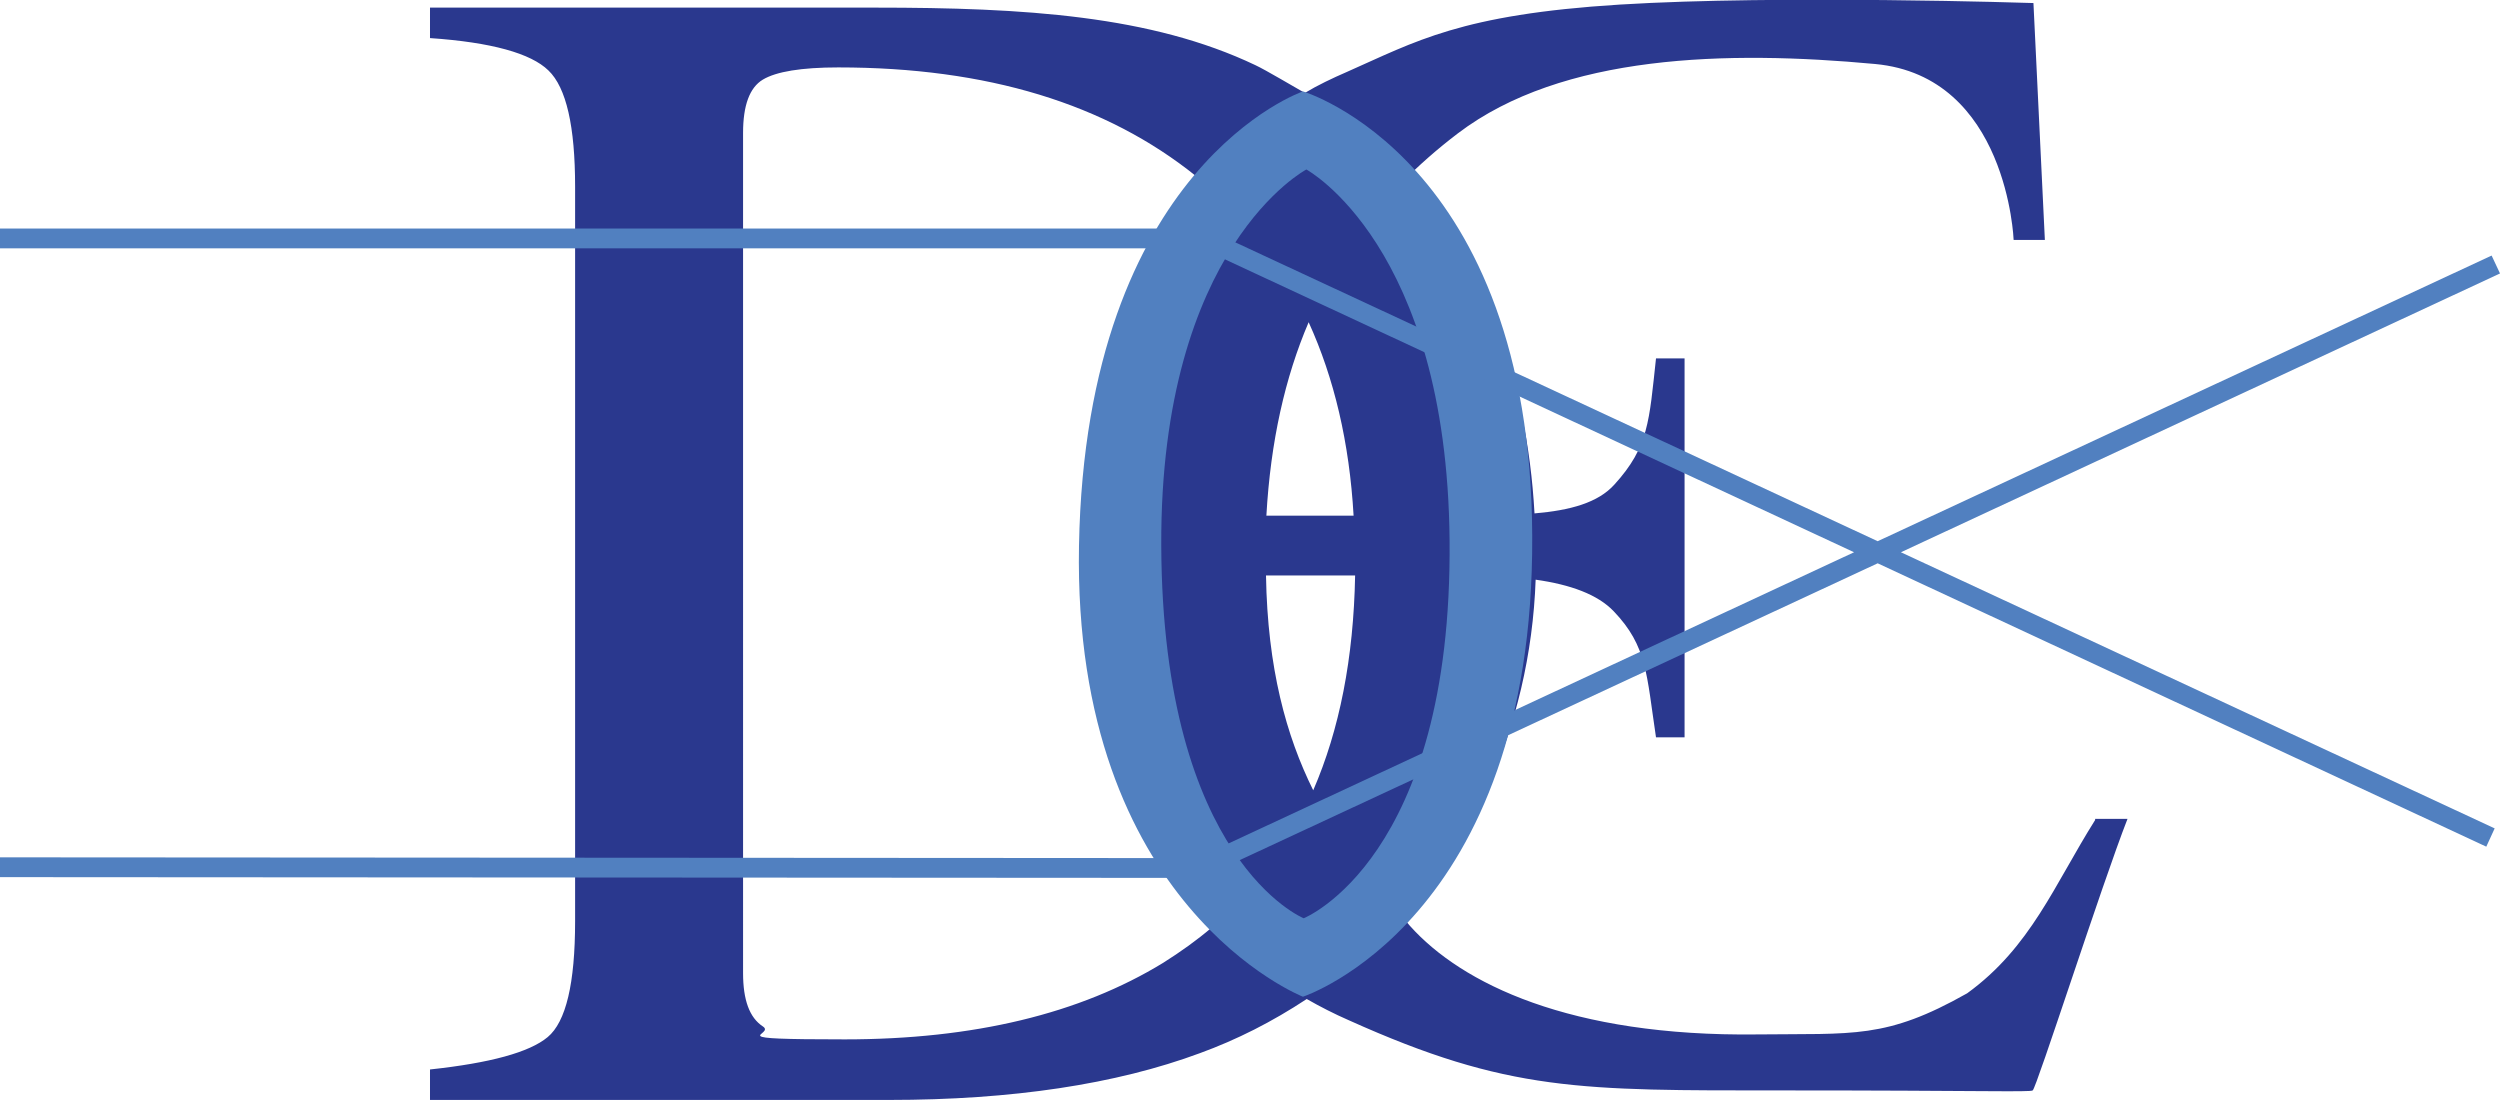
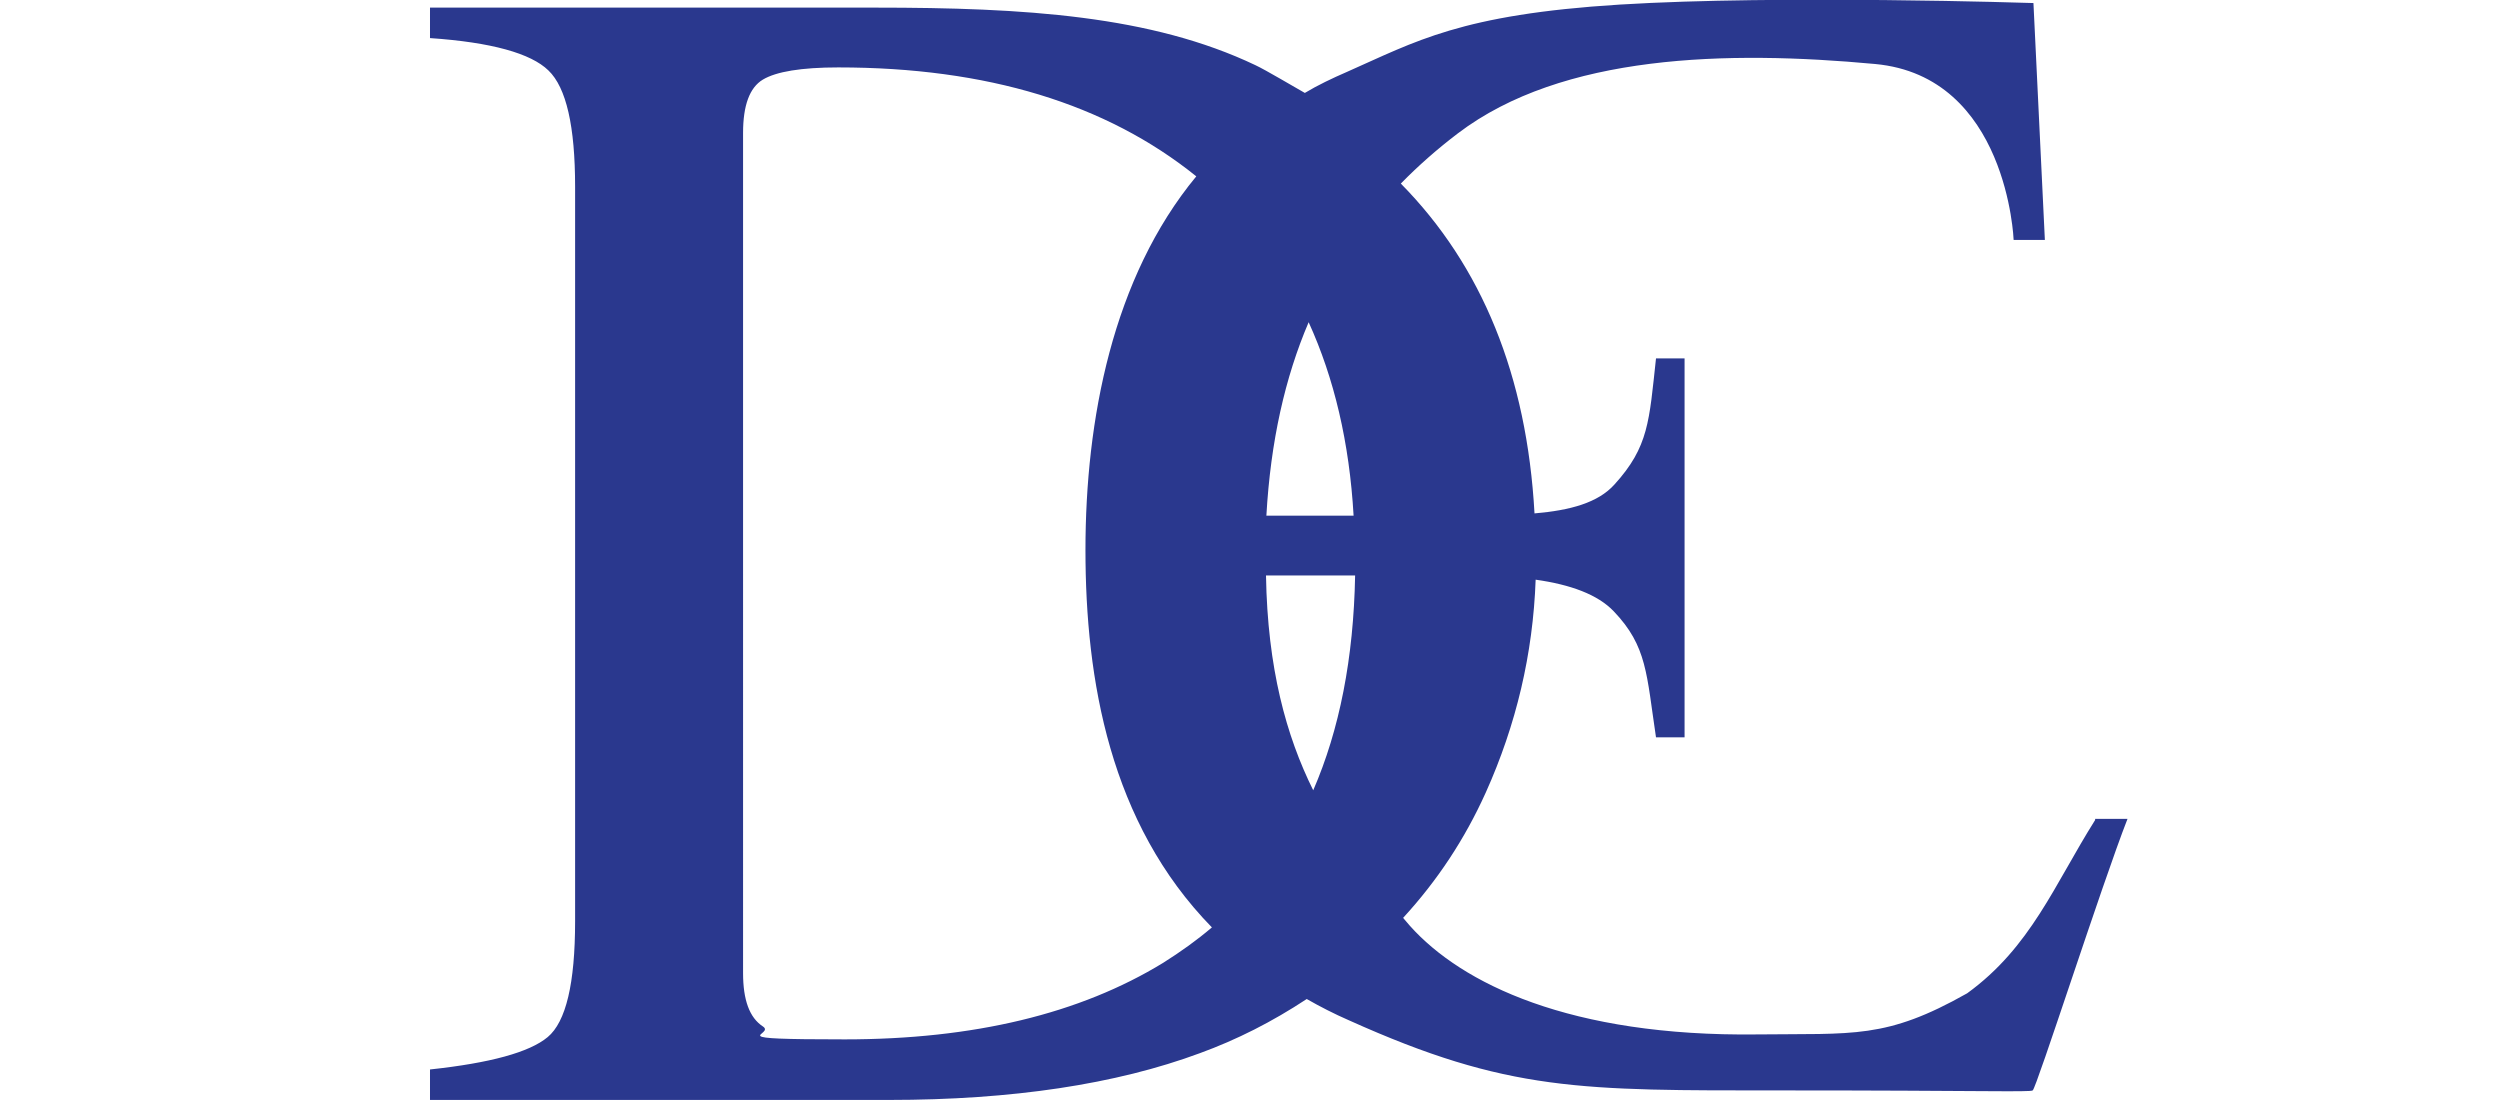
<svg xmlns="http://www.w3.org/2000/svg" id="Layer_1" data-name="Layer 1" version="1.1" viewBox="0 0 656.4 289">
  <defs>
    <style>
      .cls-1 {
        fill: #5180c0;
      }

      .cls-1, .cls-2 {
        stroke-width: 0px;
      }

      .cls-2 {
        fill: #2a388e;
      }
    </style>
  </defs>
  <path class="cls-2" d="M550.1,215.3c-10.7,17-16.9,33.4-33.6,45.5-21.4,12.1-29.8,10.5-55.2,10.8-49,.6-77.5-13.3-91.1-28.5-.6-.7-1.2-1.4-1.8-2.1,9-9.8,16.2-20.7,21.7-32.9,8-17.8,12.4-36.4,13.1-55.9,9.2,1.3,16.3,3.9,20.5,8.3,8.8,9.2,8.6,16.5,11.1,33.1h7.5v-99.5h-7.5c-1.8,16.5-1.9,23.2-10.9,33.1-4.3,4.8-11.6,6.8-21,7.6-2-36.1-13.8-65-35.1-86.6,4.6-4.7,9.6-9.1,15-13.2,27.4-20.8,70.7-21.8,109.5-18.2,34.8,3.2,36.4,46.2,36.4,46.2h8.2l-3-62.2s-66.6-2.2-108.6.4c-41.8,2.6-53.6,9.7-71.7,17.7-3.7,1.6-7.7,3.5-11,5.5-2.7-1.5-10.2-6-13-7.3-27.3-13-60.5-15.1-99.8-15.1h-116.9v8c16.1,1.1,26.5,4,31.1,8.5,4.7,4.5,7,14.7,7,30.5v192.9c0,16.3-2.4,26.4-7.2,30.4-4.8,4-15.1,6.8-30.9,8.5v8h120.5c32.3,0,59.6-4.1,81.7-12.3,9.6-3.5,18.9-8.2,28-14.2,3.5,2,7.2,3.9,11.1,5.6,41.8,18.8,60.8,18.4,113.5,18.4s65.3.5,66,0c.9-.3,18.2-54.2,24.9-71.3h-8.5ZM332.3,151.1h23.5c-.4,21.7-4.1,40.5-11,56.4-7.1-14.3-12-32.1-12.4-56.4ZM355.4,135.4h-22.9c1.1-19.5,4.9-36.3,11.1-50.8,6.7,14.7,10.7,31.6,11.8,50.8ZM305.4,252.8c-21.9,13.4-49.8,20.1-83.6,20.1s-18-1.1-21.5-3.4c-3.5-2.3-5.2-6.9-5.2-14V34.9c0-7.2,1.7-11.9,5.2-14,3.5-2.1,10.1-3.2,19.8-3.2,39,0,70.3,9.5,94,28.6-22,26.6-29.1,64-29.1,98.1s6.4,71.7,33.2,99.1c-4,3.4-8.2,6.4-12.8,9.3Z" />
-   <path class="cls-1" d="M342.1,24s-57,19.5-58.8,119.3c-1.7,94.7,58.8,118.4,58.8,118.4,0,0,60.7-19.9,60.2-121-.4-99-60.2-116.7-60.2-116.7ZM342.3,241.1s-37.1-15-37.4-97.9c-.3-78.5,38.1-98.7,38.1-98.7,0,0,36.9,19.9,37.6,97.3.8,83.7-38.3,99.3-38.3,99.3Z" />
-   <polygon class="cls-1" points="656.4 71.8 654.2 67.1 493 142.1 318.9 61.1 318.9 60 316.6 60 316.6 60 316.6 60 0 60 0 65.2 315.4 65.2 486.8 145 314.3 225.3 0 225.1 0 230.3 314.4 230.5 314.6 230.9 493 147.9 652.8 222.3 655 217.5 499.1 145 656.4 71.8" />
</svg>